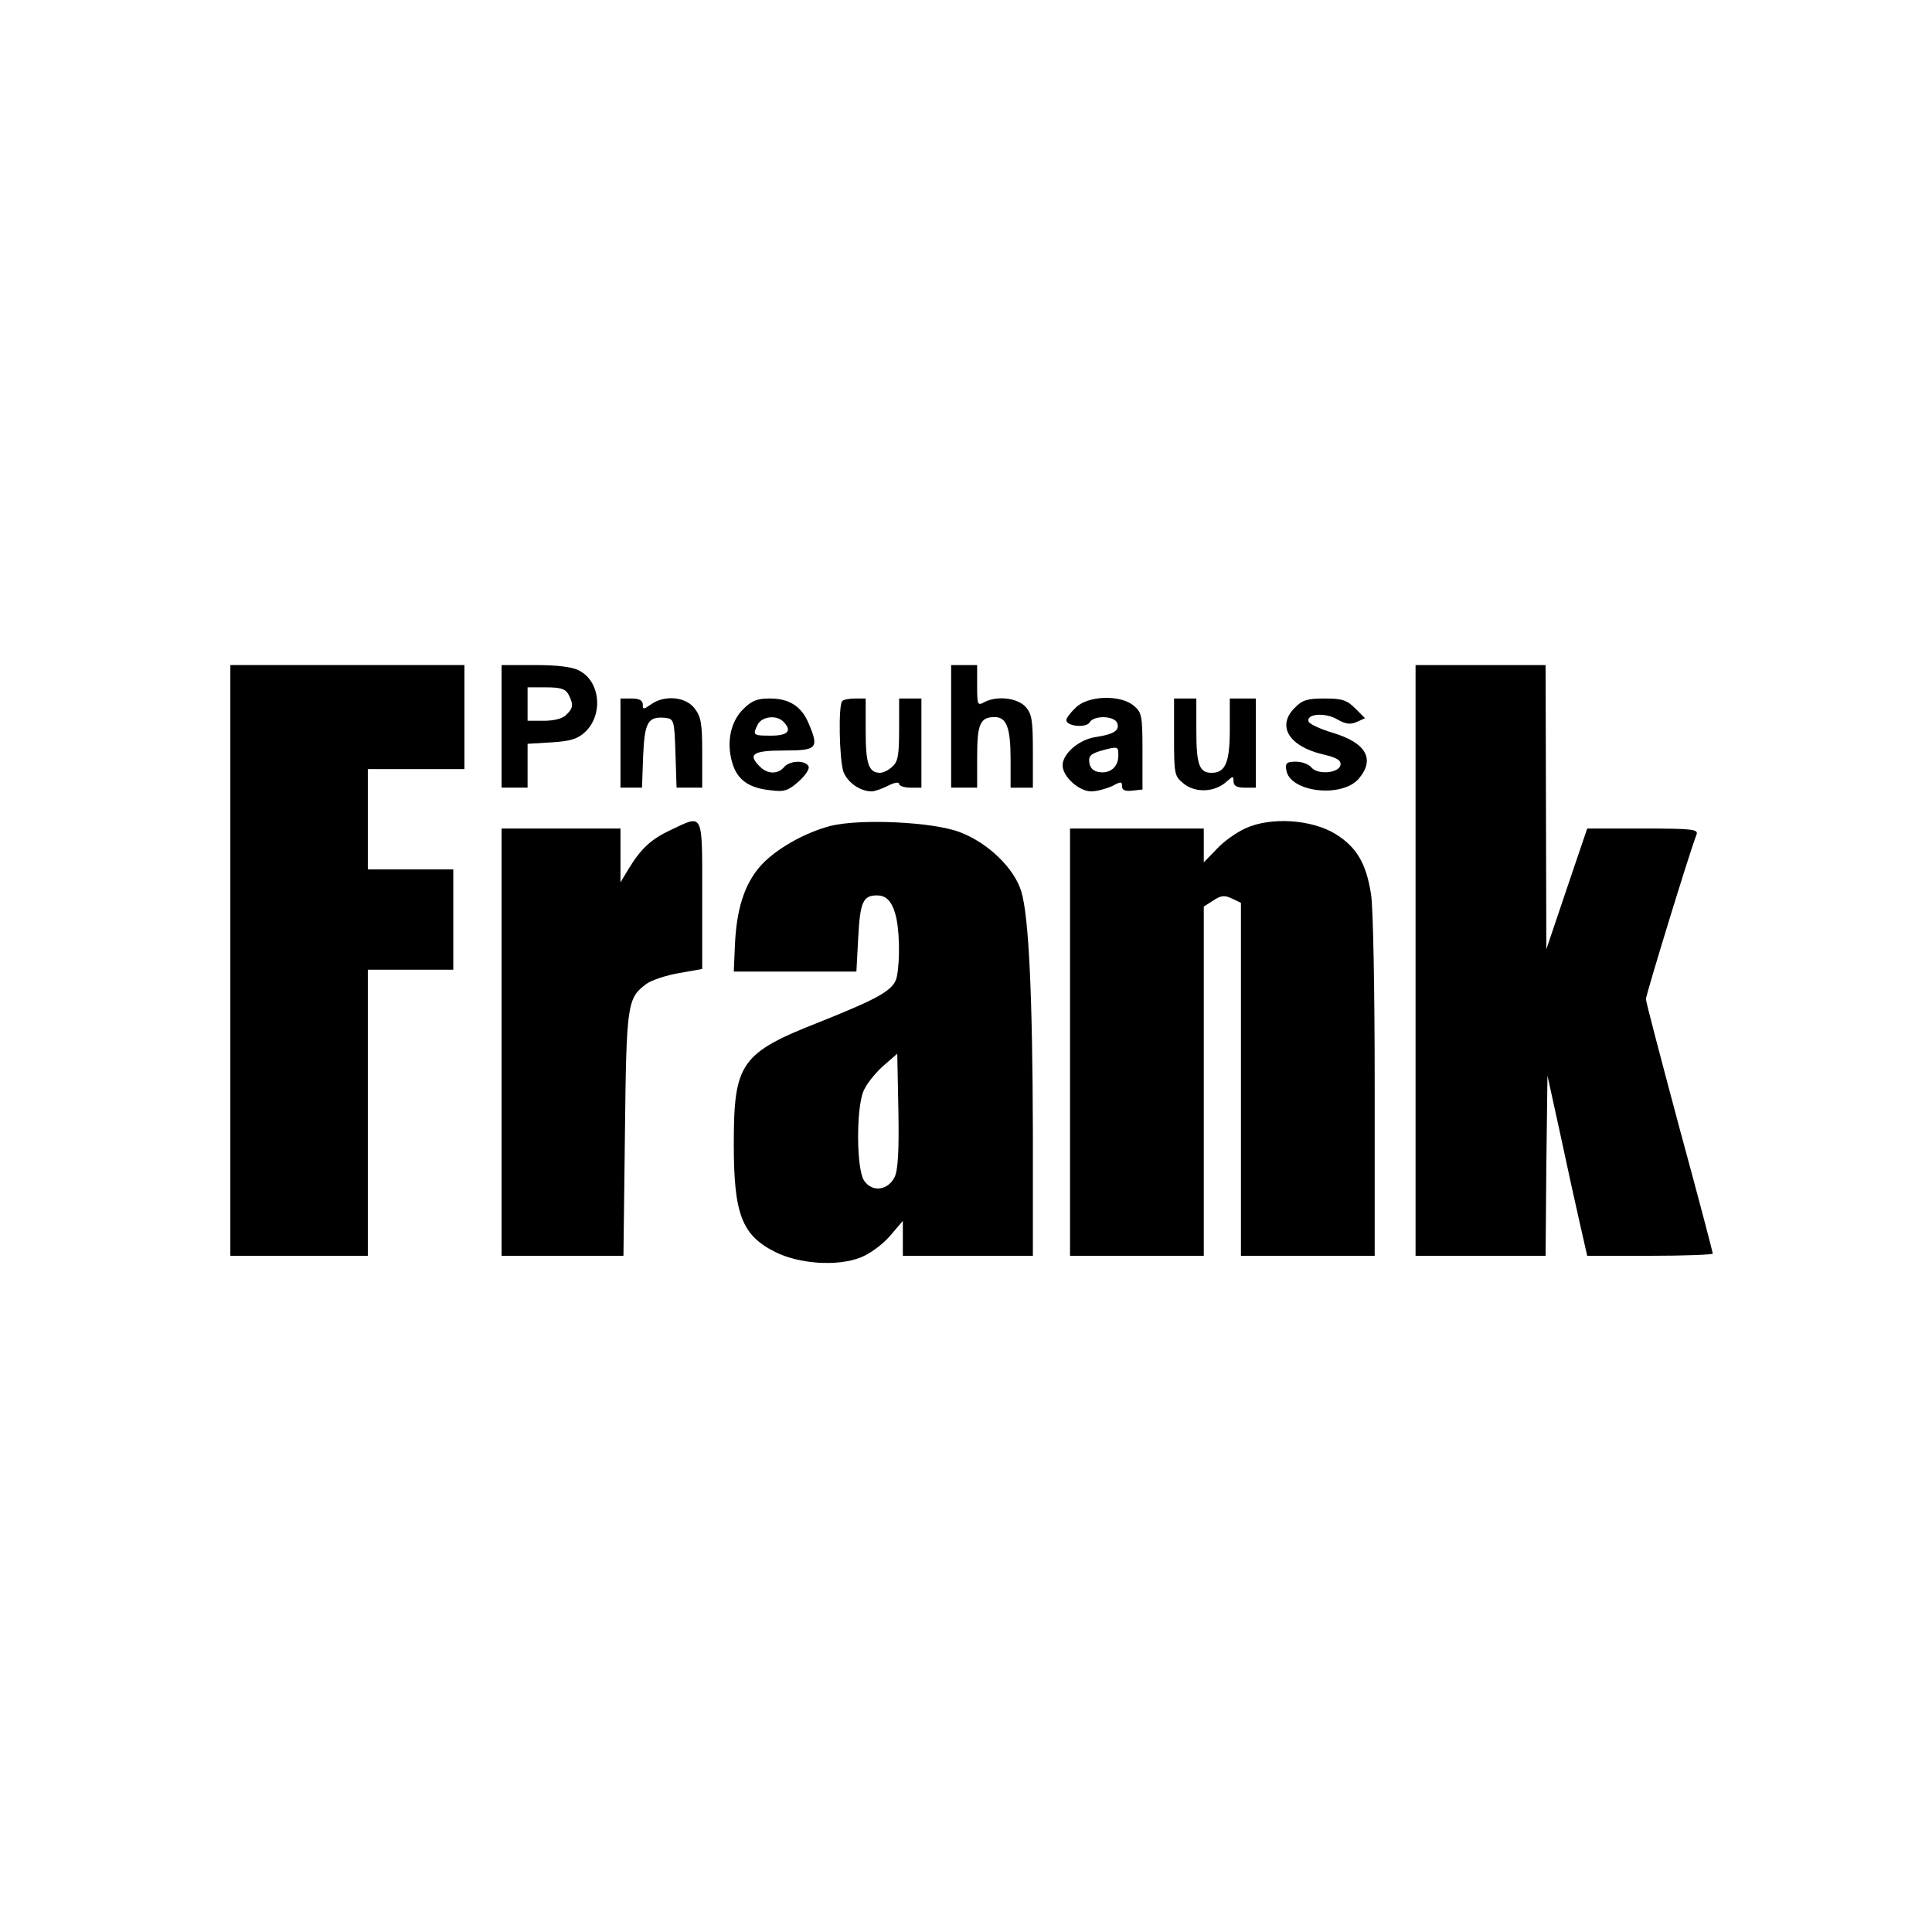
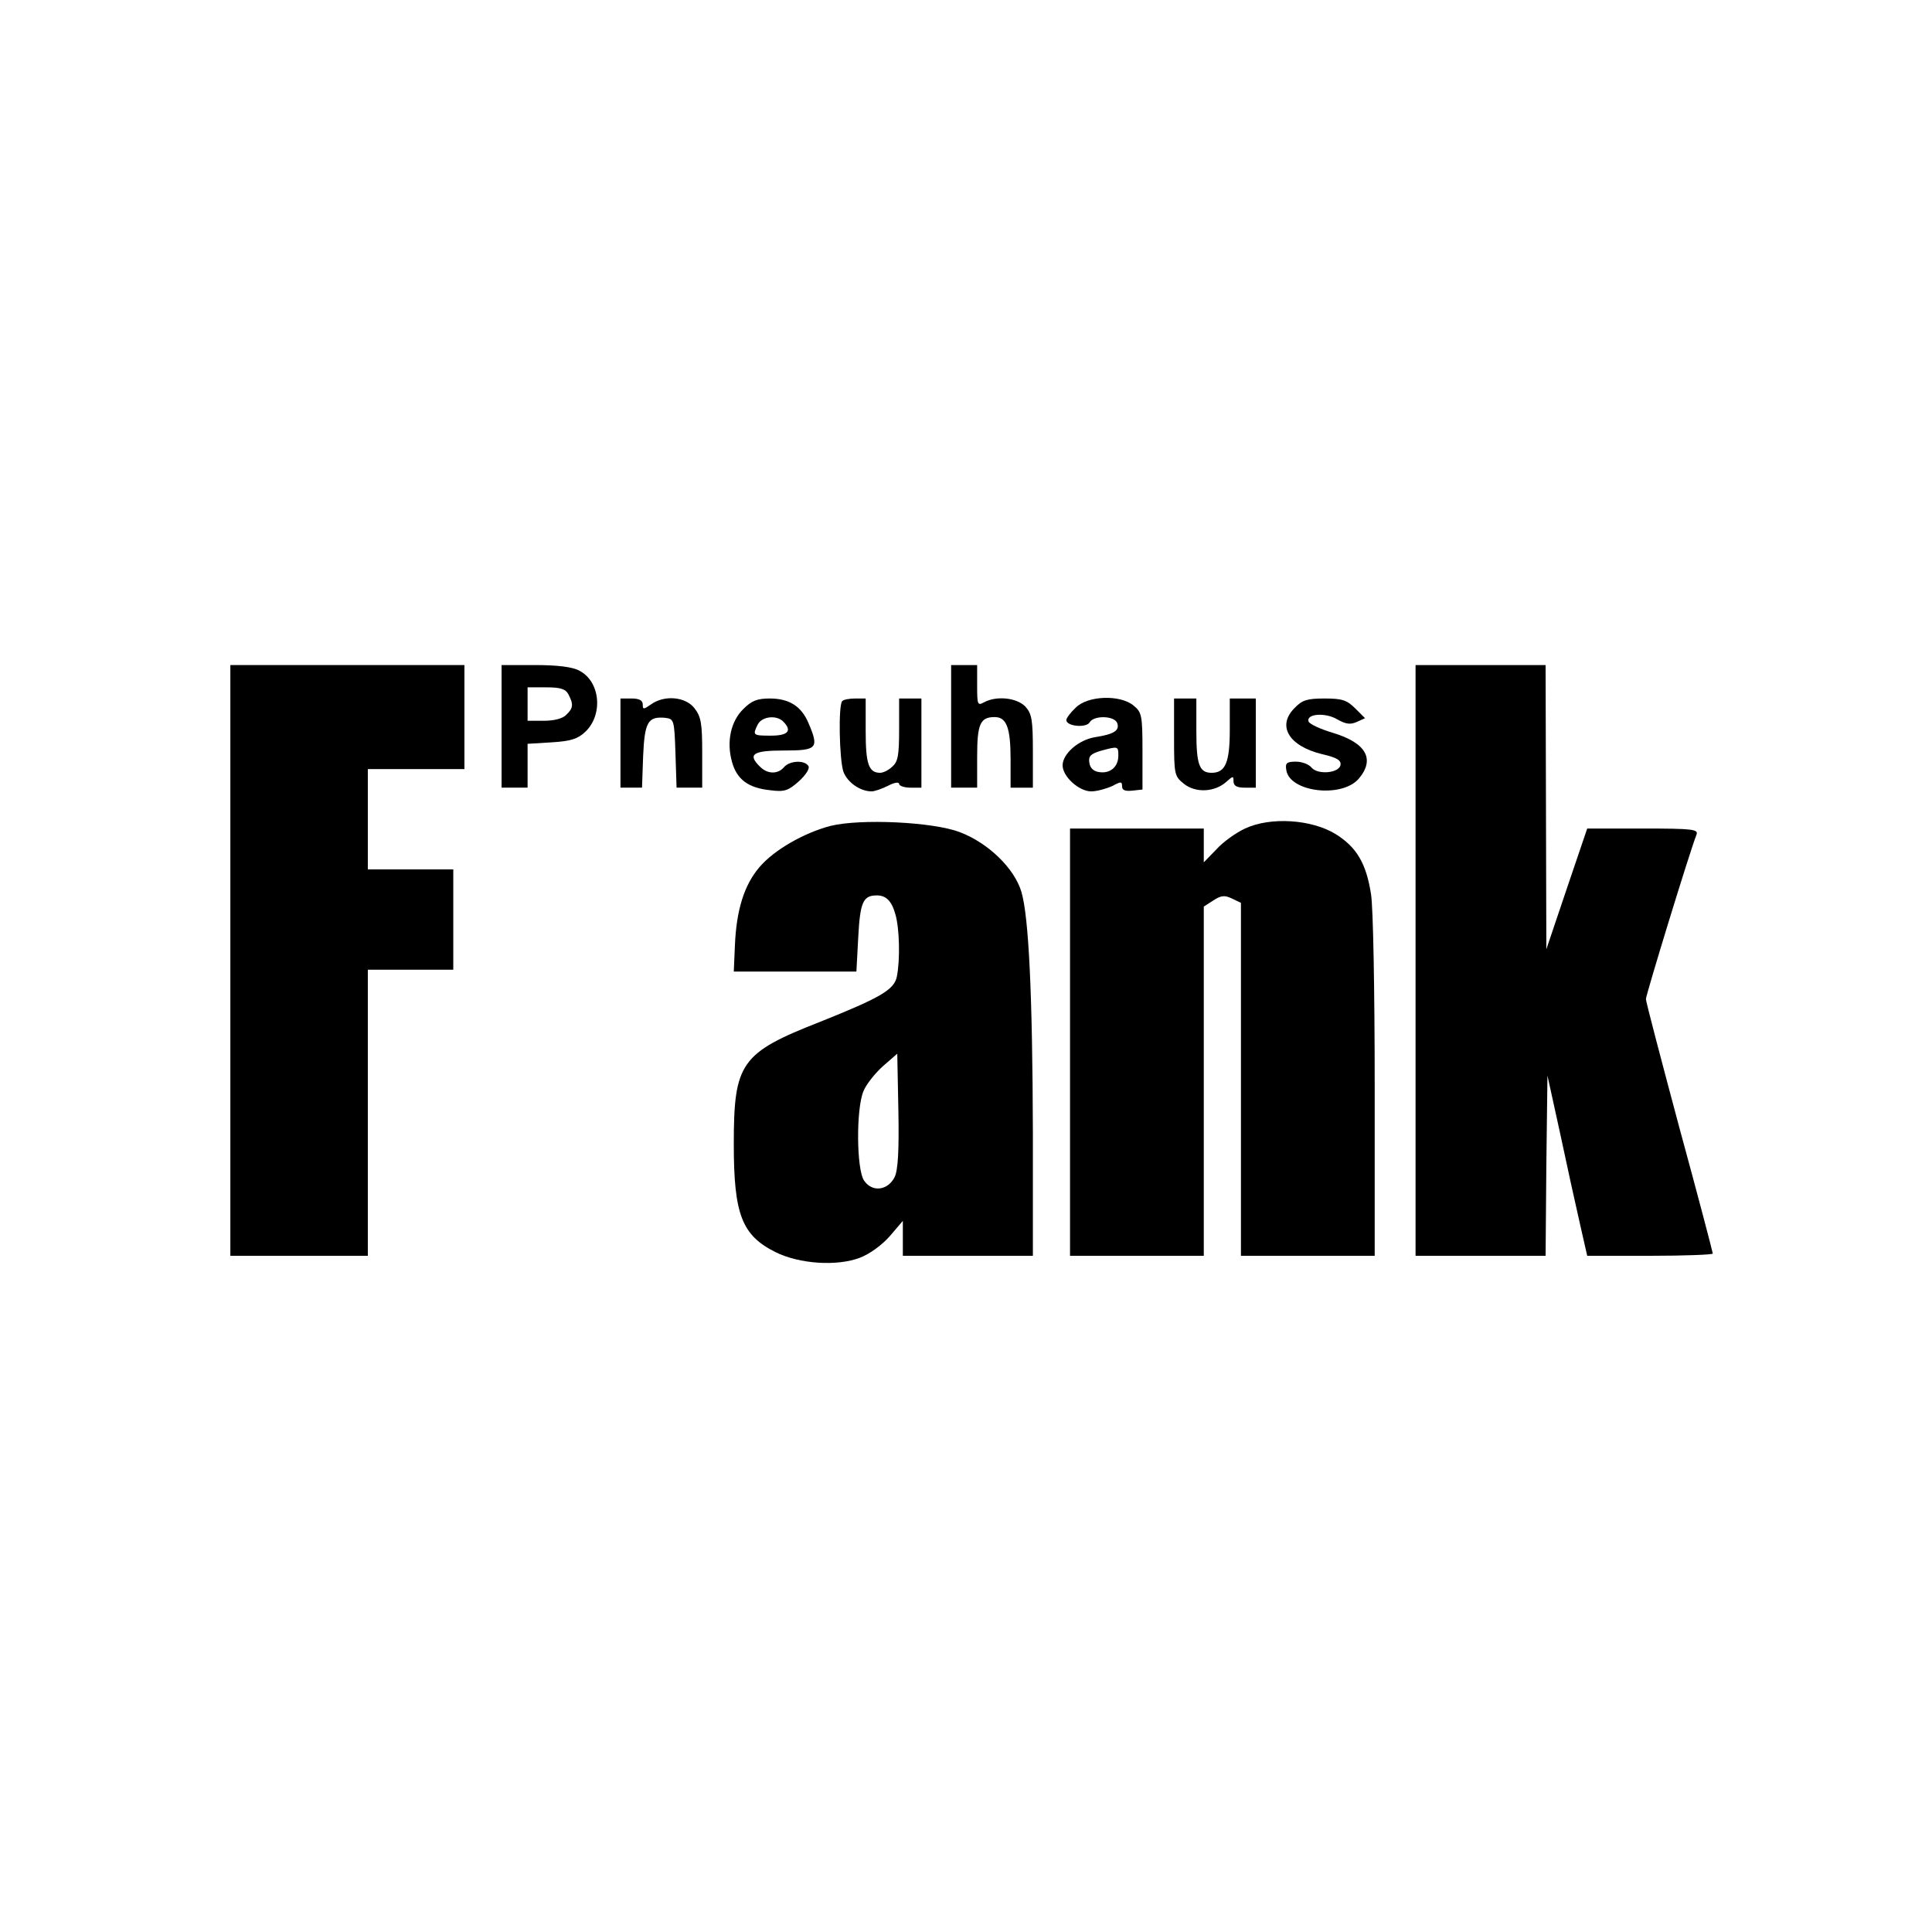
<svg xmlns="http://www.w3.org/2000/svg" version="1.0" width="520pt" height="520pt" viewBox="0 0 520 520" preserveAspectRatio="xMidYMid meet">
  <g transform="translate(0,520) scale(0.1,-0.1)" fill="#000000" stroke="none">
    <path d="M620 2615 l0 -795 185 0 185 0 0 385 0 385 115 0 115 0 0 135 0 135 -115 0 -115 0 0 135 0 135 130 0 130 0 0 140 0 140 -315 0 -315 0 0 -795z" />
    <path d="M1350 3245 l0 -165 35 0 35 0 0 59 0 59 65 4 c50 3 70 9 90 28 49 46 41 136 -16 165 -18 10 -59 15 -119 15 l-90 0 0 -165z m180 86 c14 -27 13 -37 -6 -55 -9 -10 -33 -16 -60 -16 l-44 0 0 45 0 45 50 0 c38 0 52 -4 60 -19z" />
    <path d="M2560 3245 l0 -165 35 0 35 0 0 83 c0 88 8 107 47 107 32 0 43 -28 43 -114 l0 -76 30 0 30 0 0 98 c0 85 -3 101 -20 120 -23 24 -77 30 -111 12 -18 -10 -19 -7 -19 45 l0 55 -35 0 -35 0 0 -165z" />
    <path d="M3810 2615 l0 -795 175 0 175 0 2 243 3 242 34 -155 c18 -85 42 -194 53 -242 l20 -88 169 0 c93 0 169 3 169 6 0 3 -40 156 -90 339 -49 183 -90 339 -90 346 0 11 118 397 136 442 6 15 -8 17 -144 17 l-150 0 -55 -162 -55 -163 -1 383 -1 382 -175 0 -175 0 0 -795z" />
    <path d="M1670 3200 l0 -120 29 0 29 0 3 85 c4 92 13 107 59 103 24 -3 25 -5 28 -95 l3 -93 34 0 35 0 0 94 c0 79 -3 97 -21 120 -24 31 -81 36 -117 10 -20 -14 -22 -14 -22 0 0 11 -10 16 -30 16 l-30 0 0 -120z" />
    <path d="M2001 3292 c-34 -33 -46 -88 -31 -142 13 -48 44 -71 104 -77 37 -5 48 -1 76 24 19 17 30 35 26 41 -10 17 -51 15 -66 -3 -16 -19 -44 -19 -64 1 -35 34 -20 44 64 44 90 0 95 6 66 74 -19 45 -52 66 -104 66 -34 0 -49 -6 -71 -28z m107 -34 c25 -25 13 -38 -33 -38 -49 0 -50 1 -35 31 12 21 50 25 68 7z" />
    <path d="M2267 3313 c-11 -10 -8 -157 3 -190 11 -29 45 -53 76 -53 8 0 28 7 44 15 17 9 30 11 30 5 0 -5 14 -10 30 -10 l30 0 0 120 0 120 -30 0 -30 0 0 -83 c0 -69 -3 -87 -18 -100 -10 -10 -25 -17 -33 -17 -31 0 -39 24 -39 112 l0 88 -28 0 c-16 0 -32 -3 -35 -7z" />
    <path d="M2895 3295 c-14 -13 -25 -28 -25 -33 0 -17 54 -22 63 -6 11 19 66 18 74 -2 7 -20 -8 -30 -59 -38 -45 -7 -88 -45 -88 -76 0 -30 44 -70 77 -70 15 0 40 7 56 14 24 13 27 13 27 0 0 -11 8 -14 28 -12 l27 3 0 103 c0 97 -2 105 -24 123 -36 30 -124 27 -156 -6z m115 -129 c0 -30 -22 -49 -52 -44 -15 2 -24 11 -26 25 -3 18 4 24 30 32 48 13 48 13 48 -13z" />
    <path d="M3160 3216 c0 -102 1 -105 27 -126 32 -25 83 -22 114 6 18 16 19 16 19 1 0 -12 9 -17 30 -17 l30 0 0 120 0 120 -35 0 -35 0 0 -84 c0 -89 -12 -116 -49 -116 -33 0 -41 22 -41 112 l0 88 -30 0 -30 0 0 -104z" />
    <path d="M3485 3295 c-49 -48 -17 -103 74 -125 39 -9 51 -16 49 -29 -4 -22 -61 -27 -78 -7 -7 9 -26 16 -42 16 -25 0 -29 -4 -26 -22 8 -60 149 -77 195 -24 45 53 20 97 -71 124 -33 10 -61 23 -64 30 -7 21 45 25 77 6 23 -13 35 -15 53 -7 l22 10 -26 26 c-23 23 -36 27 -83 27 -46 0 -60 -4 -80 -25z" />
-     <path d="M1805 2966 c-53 -25 -80 -50 -114 -106 l-21 -35 0 73 0 72 -160 0 -160 0 0 -575 0 -575 164 0 164 0 4 328 c4 352 6 365 58 404 14 10 53 23 88 29 l62 11 0 199 c0 227 4 217 -85 175z" />
    <path d="M2235 2977 c-72 -19 -152 -65 -191 -111 -41 -48 -62 -115 -66 -211 l-3 -70 165 0 165 0 5 93 c5 94 13 112 50 112 25 0 40 -15 50 -51 11 -38 13 -121 4 -167 -7 -36 -44 -57 -206 -122 -215 -84 -233 -111 -233 -330 0 -189 22 -245 112 -290 64 -32 166 -39 228 -15 26 10 59 34 80 58 l35 41 0 -47 0 -47 175 0 175 0 0 333 c-1 370 -11 580 -31 647 -19 63 -89 131 -165 160 -72 28 -268 37 -349 17z m173 -945 c-18 -36 -60 -42 -82 -10 -21 29 -22 194 -2 241 7 18 31 48 52 67 l39 34 3 -153 c2 -108 -1 -160 -10 -179z" />
-     <path d="M3351 2970 c-24 -11 -59 -36 -77 -56 l-34 -35 0 45 0 46 -180 0 -180 0 0 -575 0 -575 180 0 180 0 0 470 0 470 25 16 c21 14 31 15 50 6 l25 -12 0 -475 0 -475 180 0 180 0 0 458 c0 251 -4 483 -10 516 -13 83 -39 126 -95 161 -65 40 -176 47 -244 15z" />
+     <path d="M3351 2970 c-24 -11 -59 -36 -77 -56 l-34 -35 0 45 0 46 -180 0 -180 0 0 -575 0 -575 180 0 180 0 0 470 0 470 25 16 c21 14 31 15 50 6 l25 -12 0 -475 0 -475 180 0 180 0 0 458 c0 251 -4 483 -10 516 -13 83 -39 126 -95 161 -65 40 -176 47 -244 15" />
  </g>
</svg>